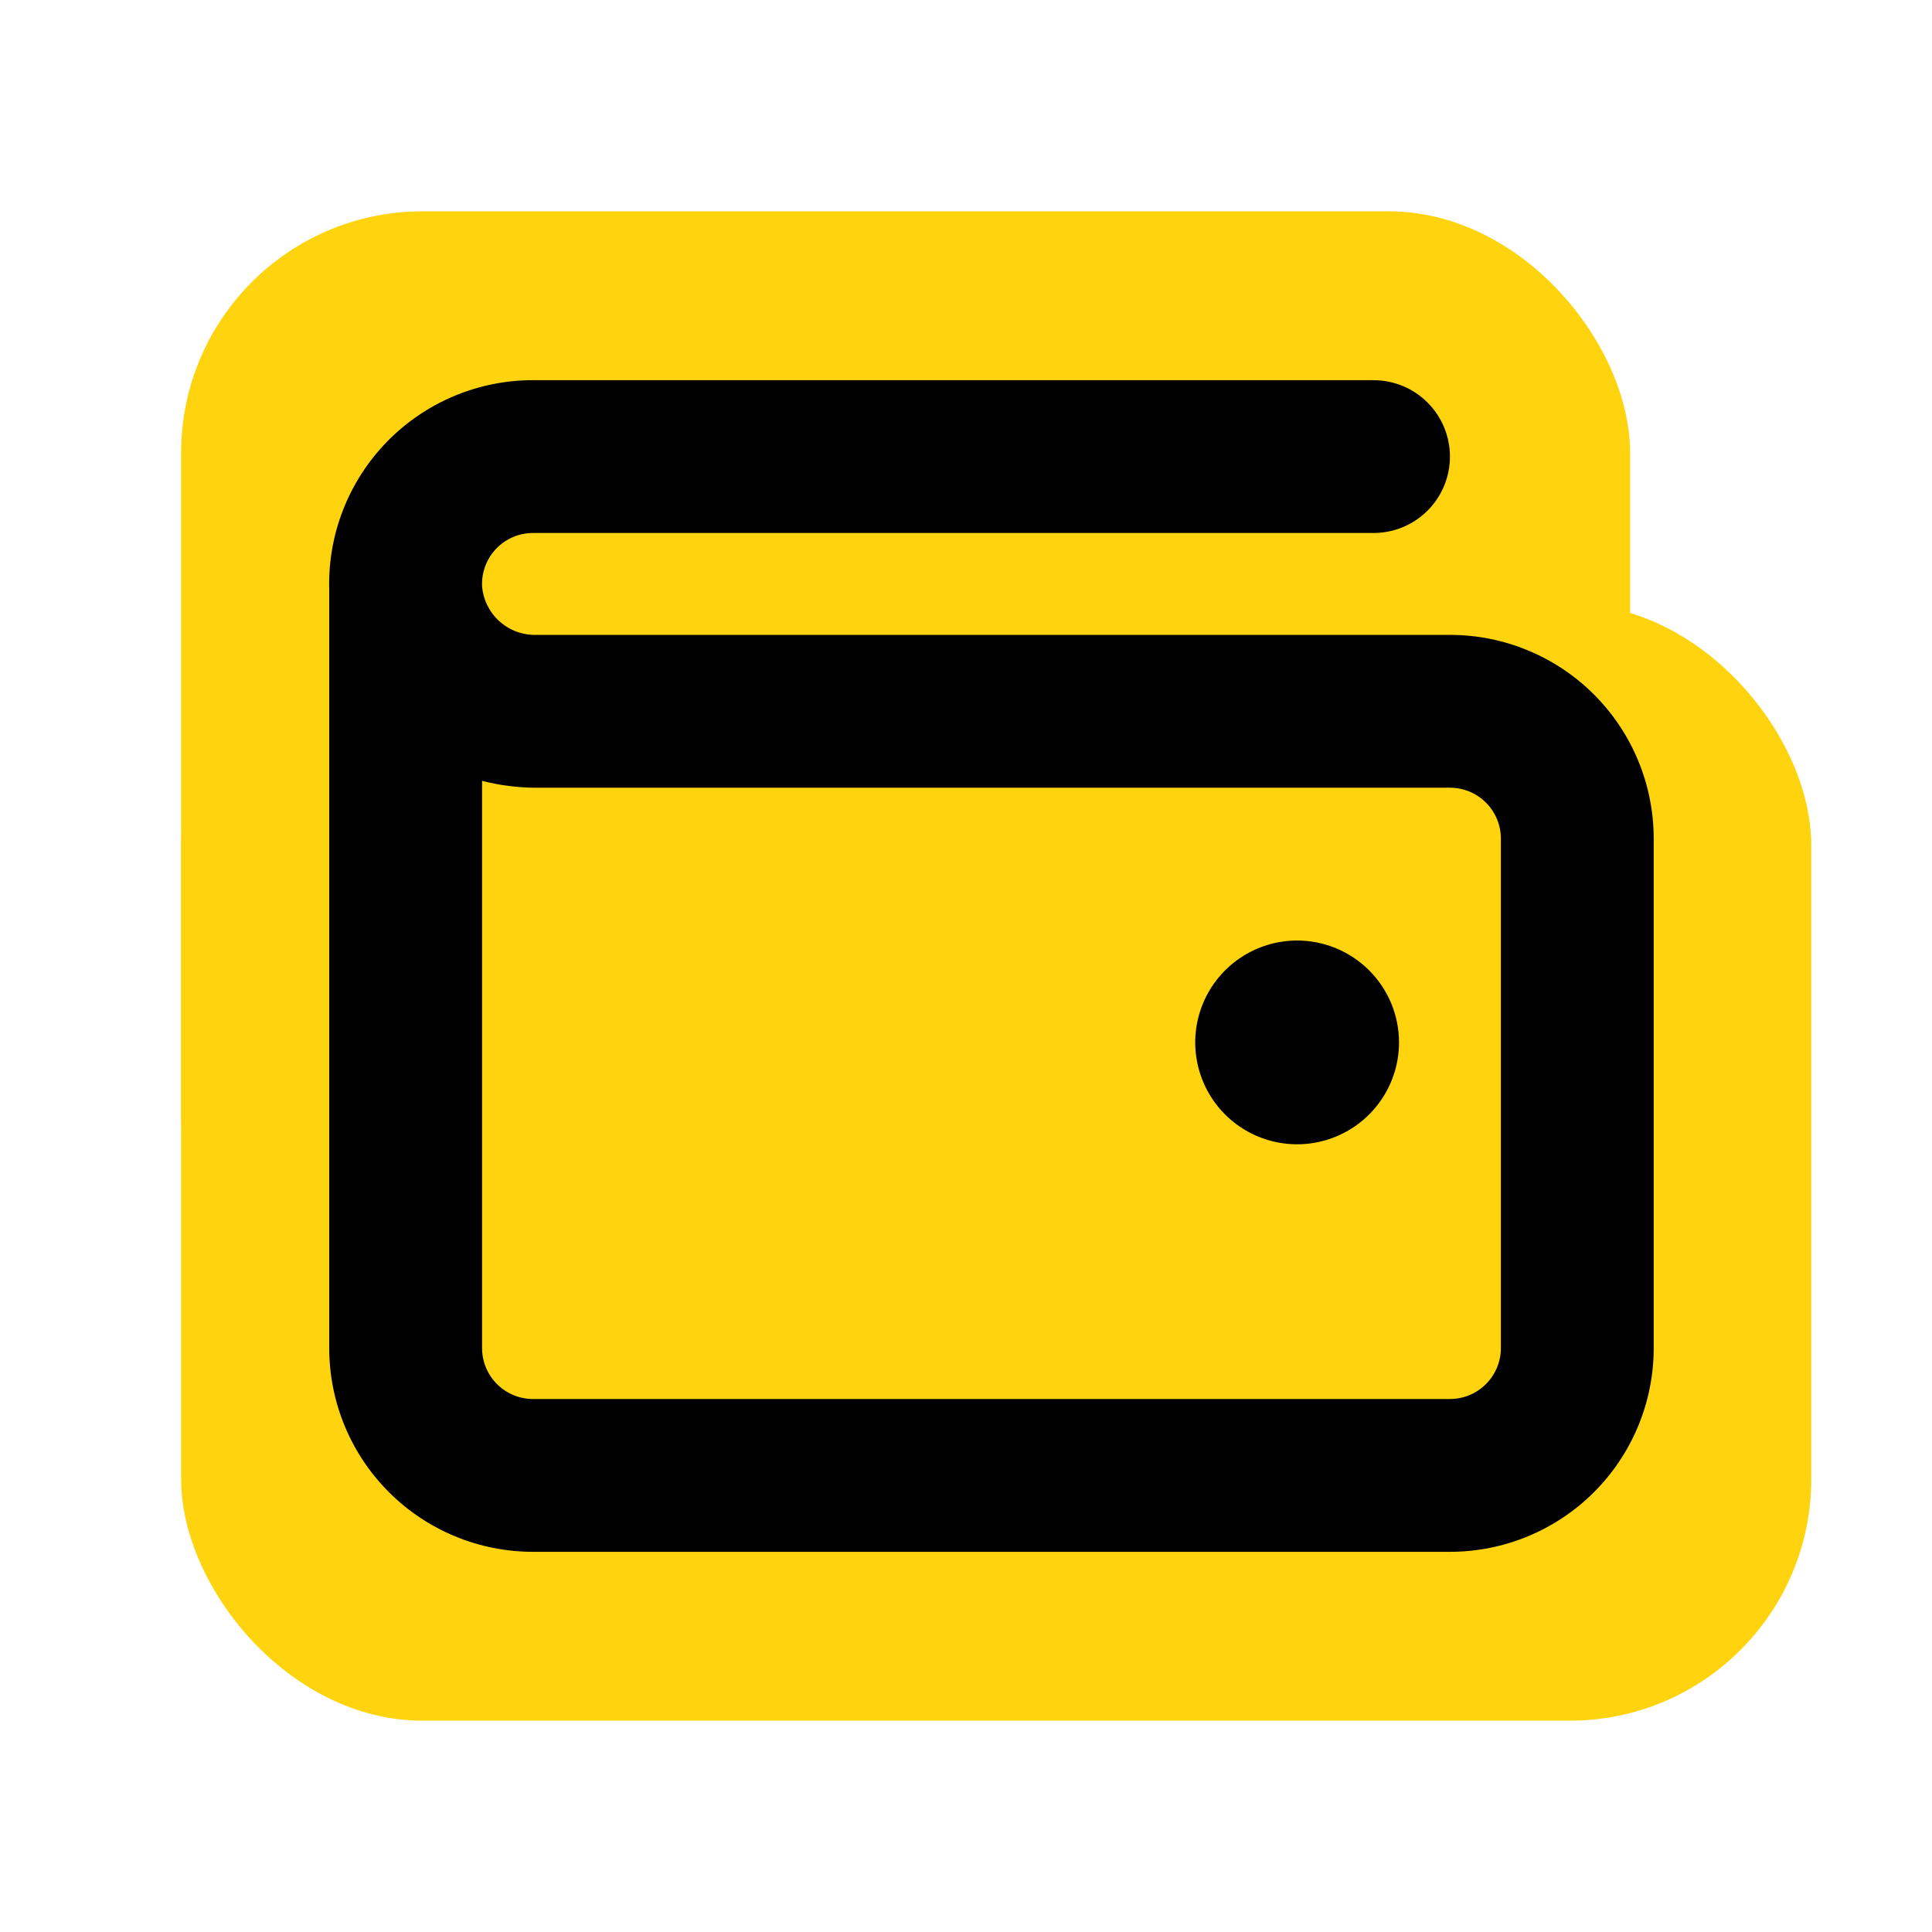
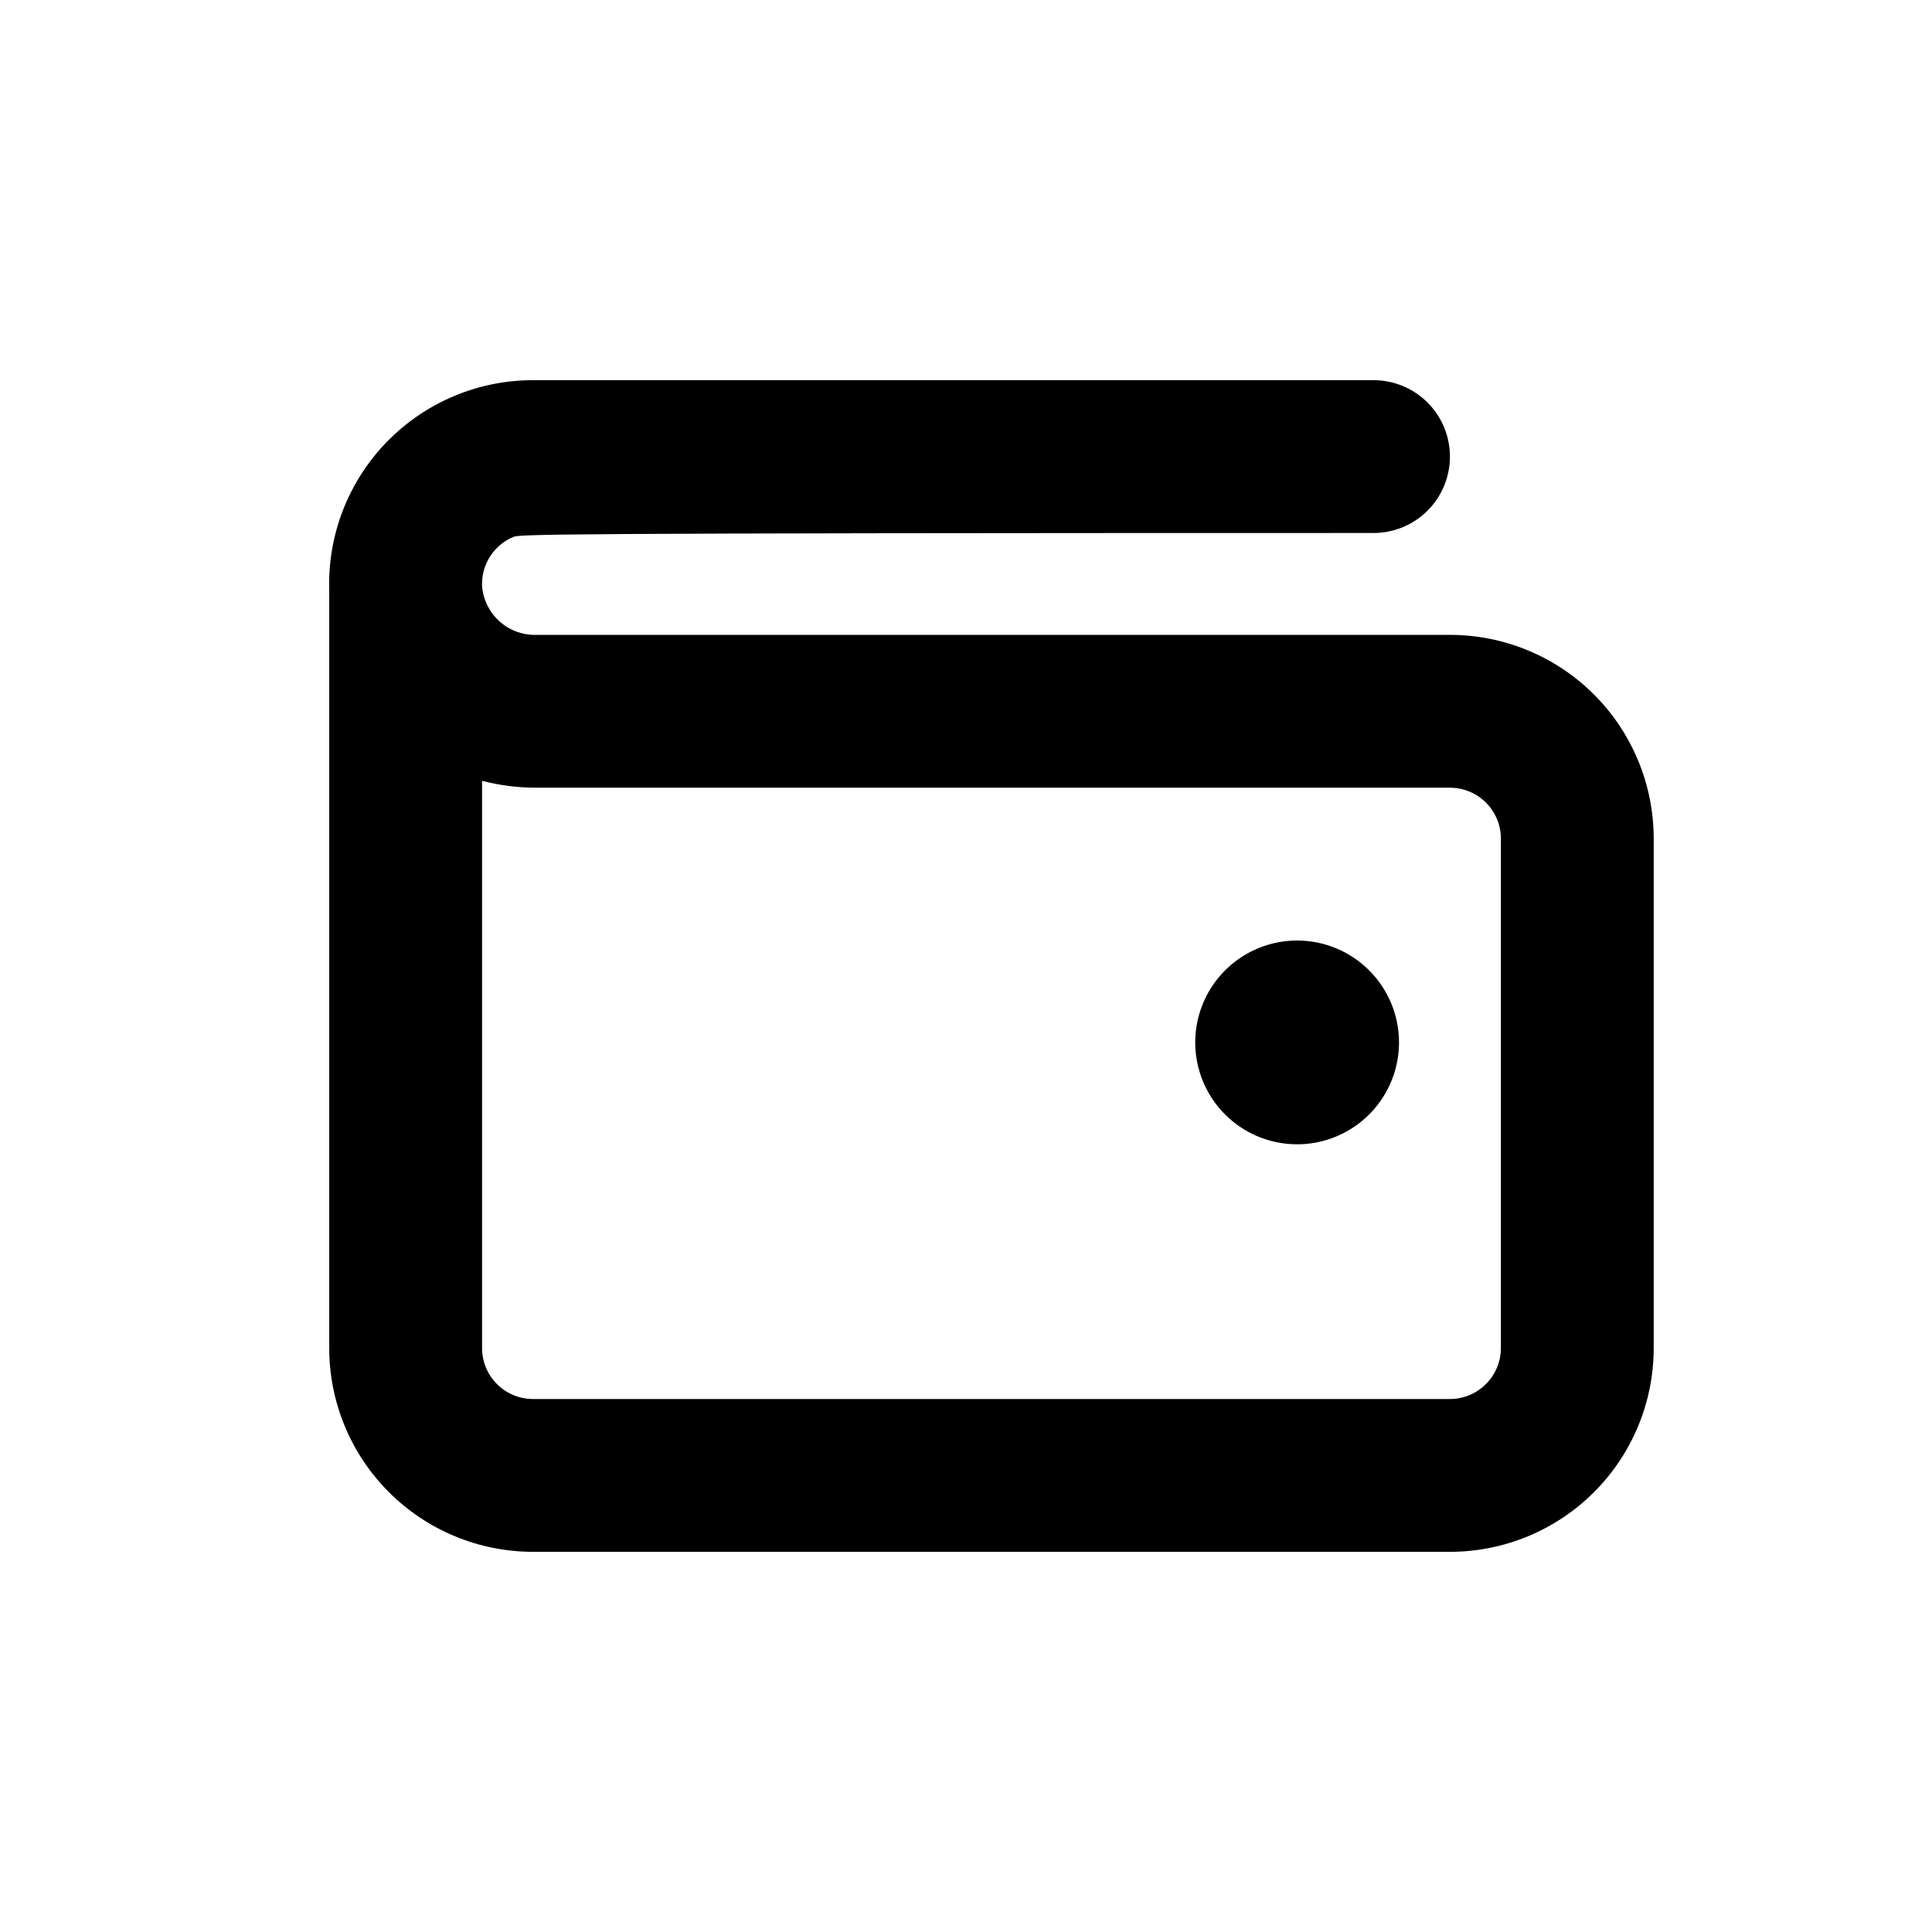
<svg xmlns="http://www.w3.org/2000/svg" width="64" height="64" viewBox="0 0 64 64" fill="none">
-   <rect x="6" y="20" width="54" height="37" rx="8" fill="#FFD30D" />
-   <rect x="6" y="7" width="48" height="38" rx="8" fill="#FFD30D" />
-   <path d="M46.344 34.531C46.344 35.199 46.146 35.851 45.775 36.406C45.404 36.961 44.877 37.394 44.26 37.649C43.644 37.905 42.965 37.972 42.31 37.841C41.656 37.711 41.054 37.39 40.582 36.918C40.11 36.446 39.789 35.844 39.659 35.19C39.528 34.535 39.595 33.856 39.851 33.24C40.106 32.623 40.539 32.096 41.094 31.725C41.649 31.354 42.301 31.156 42.969 31.156C43.864 31.156 44.722 31.512 45.355 32.145C45.988 32.778 46.344 33.636 46.344 34.531ZM54.781 27.781V44.656C54.781 46.447 54.07 48.163 52.804 49.429C51.538 50.695 49.821 51.406 48.031 51.406H17.656C15.866 51.406 14.149 50.695 12.883 49.429C11.617 48.163 10.906 46.447 10.906 44.656V19.538C10.88 18.635 11.036 17.736 11.363 16.895C11.691 16.054 12.184 15.286 12.813 14.639C13.443 13.991 14.196 13.477 15.027 13.126C15.859 12.774 16.753 12.593 17.656 12.594H45.5C46.171 12.594 46.815 12.86 47.29 13.335C47.764 13.81 48.031 14.454 48.031 15.125C48.031 15.796 47.764 16.44 47.29 16.915C46.815 17.39 46.171 17.656 45.5 17.656H17.656C17.43 17.656 17.206 17.701 16.997 17.79C16.789 17.878 16.601 18.007 16.443 18.17C16.286 18.332 16.163 18.525 16.081 18.736C16 18.947 15.961 19.172 15.969 19.399V19.416C16.004 19.862 16.209 20.279 16.542 20.579C16.874 20.88 17.309 21.041 17.758 21.031H48.031C49.821 21.031 51.538 21.742 52.804 23.008C54.07 24.274 54.781 25.991 54.781 27.781ZM49.719 27.781C49.719 27.334 49.541 26.904 49.224 26.588C48.908 26.271 48.479 26.094 48.031 26.094H17.758C17.154 26.094 16.553 26.017 15.969 25.866V44.656C15.969 45.104 16.146 45.533 16.463 45.849C16.779 46.166 17.209 46.344 17.656 46.344H48.031C48.479 46.344 48.908 46.166 49.224 45.849C49.541 45.533 49.719 45.104 49.719 44.656V27.781Z" fill="black" />
+   <path d="M46.344 34.531C46.344 35.199 46.146 35.851 45.775 36.406C45.404 36.961 44.877 37.394 44.26 37.649C43.644 37.905 42.965 37.972 42.31 37.841C41.656 37.711 41.054 37.39 40.582 36.918C40.11 36.446 39.789 35.844 39.659 35.19C39.528 34.535 39.595 33.856 39.851 33.24C40.106 32.623 40.539 32.096 41.094 31.725C41.649 31.354 42.301 31.156 42.969 31.156C43.864 31.156 44.722 31.512 45.355 32.145C45.988 32.778 46.344 33.636 46.344 34.531ZM54.781 27.781V44.656C54.781 46.447 54.07 48.163 52.804 49.429C51.538 50.695 49.821 51.406 48.031 51.406H17.656C15.866 51.406 14.149 50.695 12.883 49.429C11.617 48.163 10.906 46.447 10.906 44.656V19.538C10.88 18.635 11.036 17.736 11.363 16.895C11.691 16.054 12.184 15.286 12.813 14.639C13.443 13.991 14.196 13.477 15.027 13.126C15.859 12.774 16.753 12.593 17.656 12.594H45.5C46.171 12.594 46.815 12.86 47.29 13.335C47.764 13.81 48.031 14.454 48.031 15.125C48.031 15.796 47.764 16.44 47.29 16.915C46.815 17.39 46.171 17.656 45.5 17.656C17.43 17.656 17.206 17.701 16.997 17.79C16.789 17.878 16.601 18.007 16.443 18.17C16.286 18.332 16.163 18.525 16.081 18.736C16 18.947 15.961 19.172 15.969 19.399V19.416C16.004 19.862 16.209 20.279 16.542 20.579C16.874 20.88 17.309 21.041 17.758 21.031H48.031C49.821 21.031 51.538 21.742 52.804 23.008C54.07 24.274 54.781 25.991 54.781 27.781ZM49.719 27.781C49.719 27.334 49.541 26.904 49.224 26.588C48.908 26.271 48.479 26.094 48.031 26.094H17.758C17.154 26.094 16.553 26.017 15.969 25.866V44.656C15.969 45.104 16.146 45.533 16.463 45.849C16.779 46.166 17.209 46.344 17.656 46.344H48.031C48.479 46.344 48.908 46.166 49.224 45.849C49.541 45.533 49.719 45.104 49.719 44.656V27.781Z" fill="black" />
</svg>